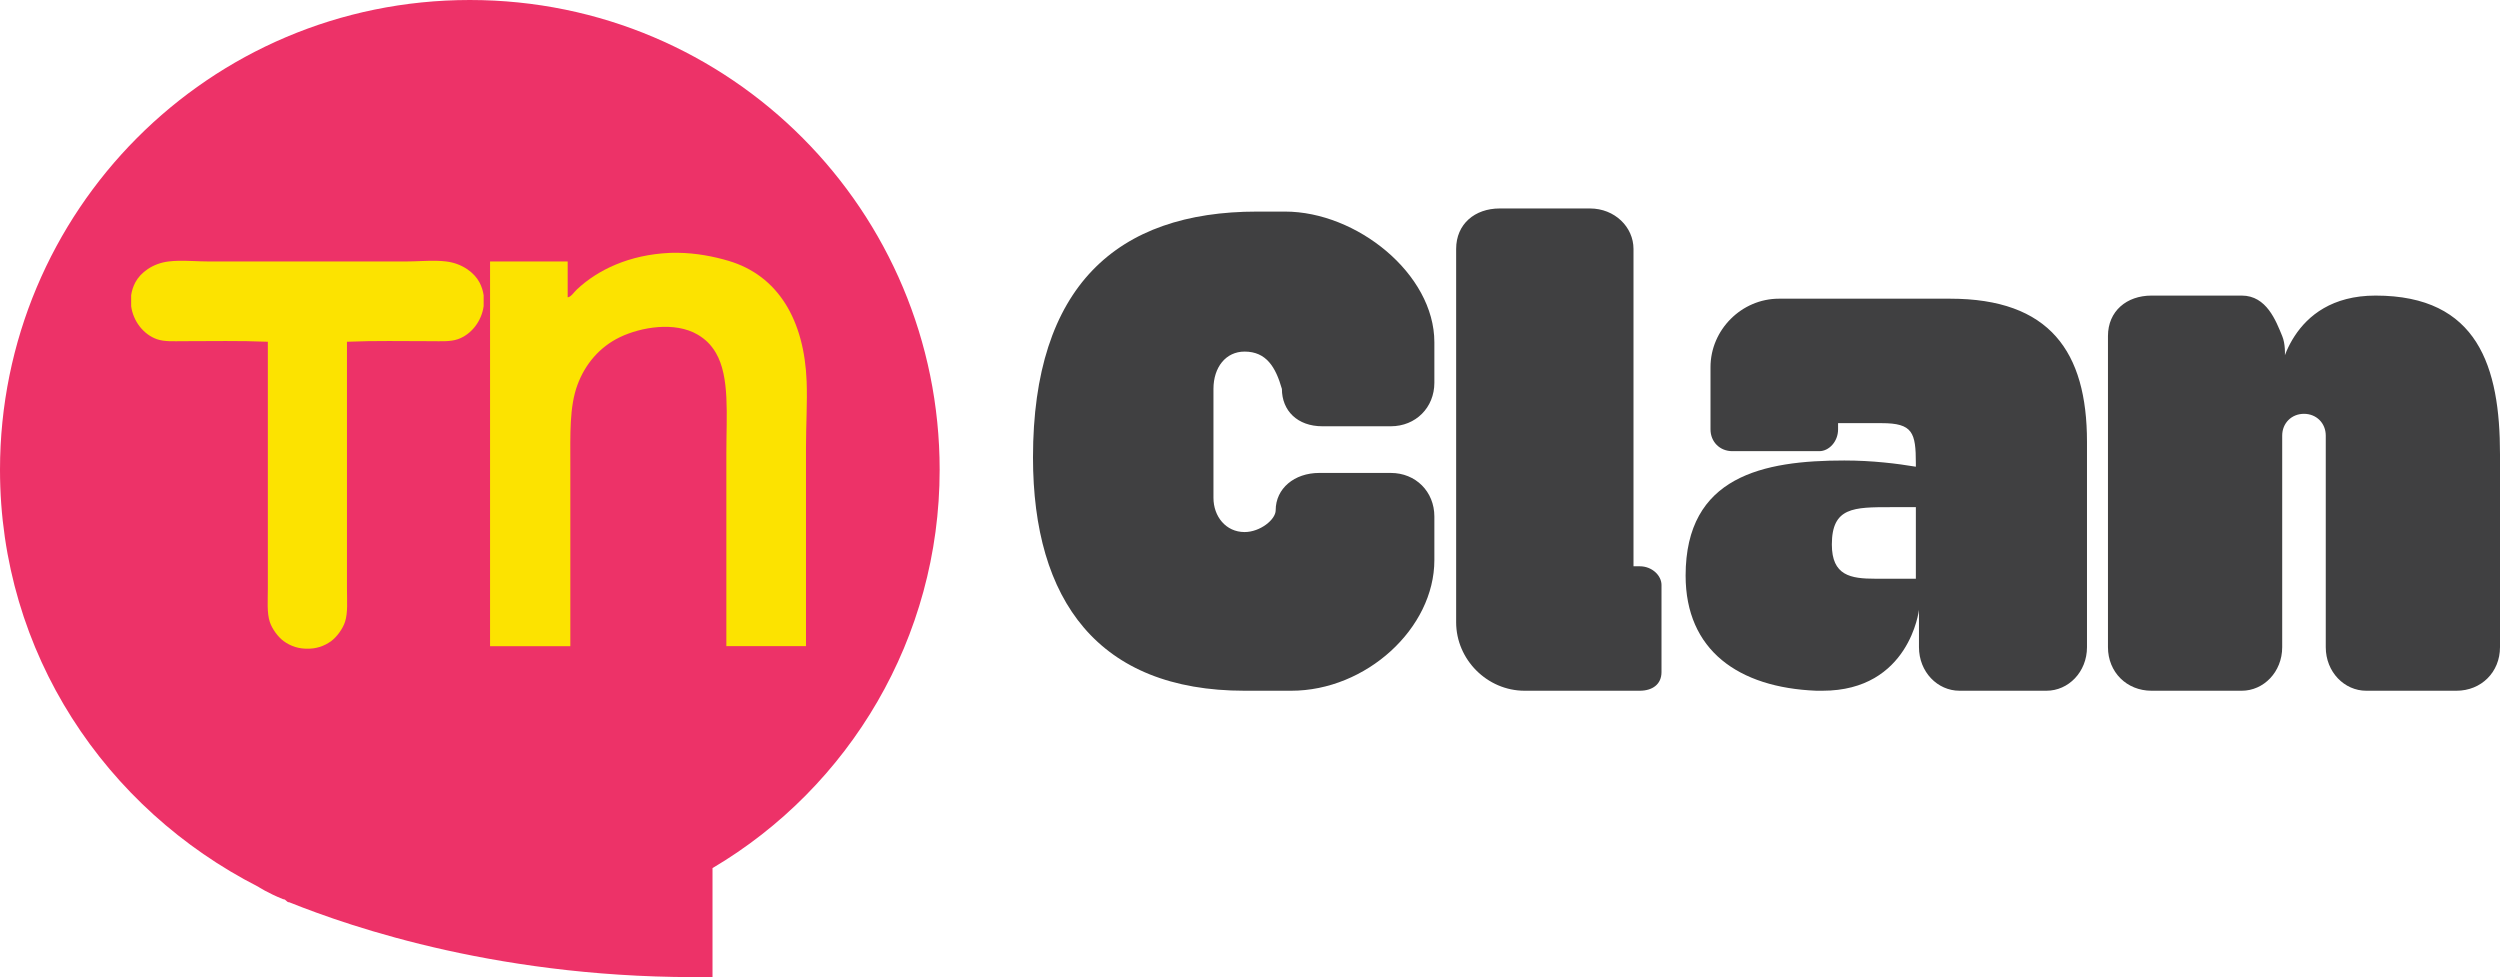
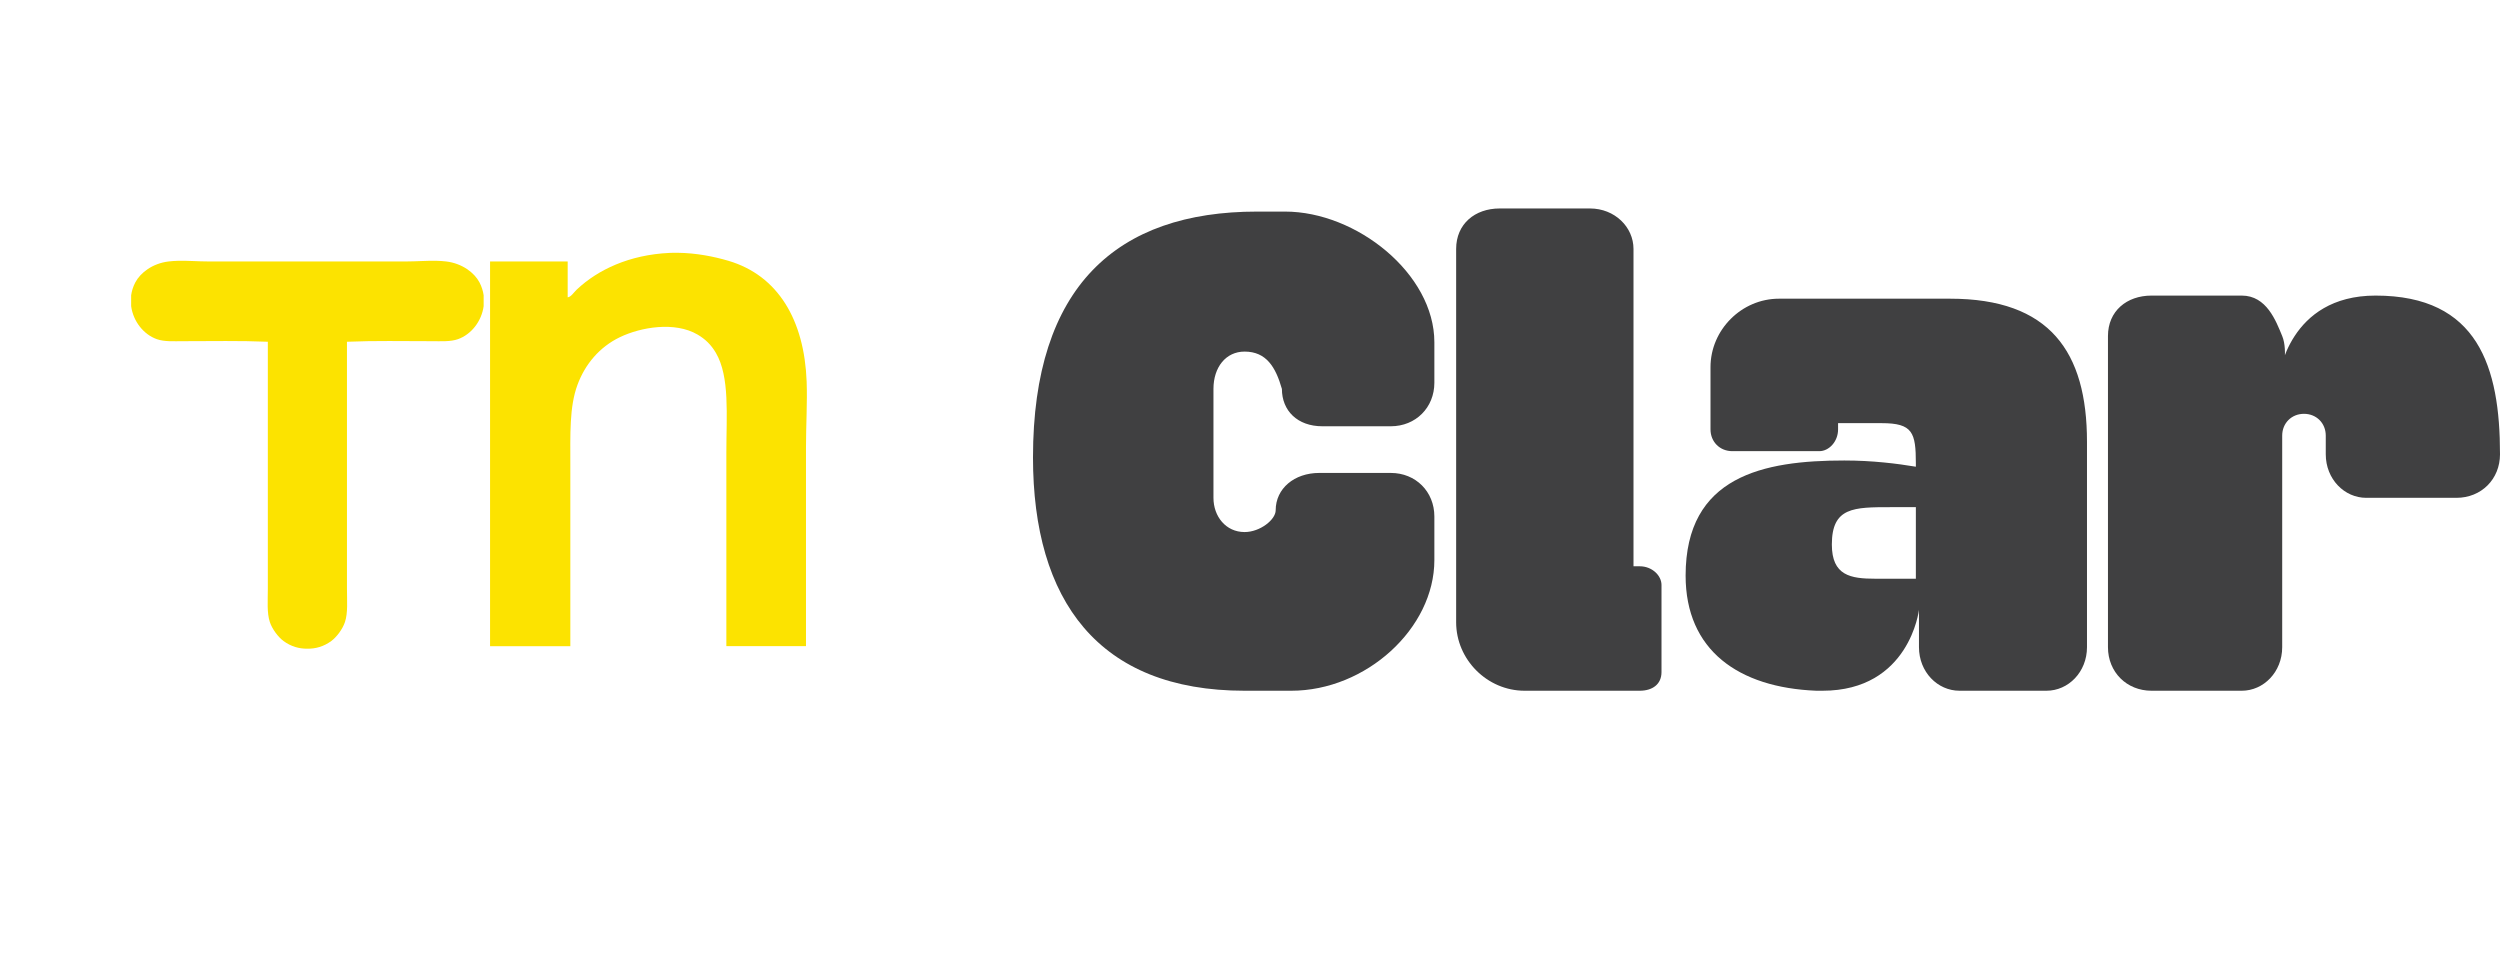
<svg xmlns="http://www.w3.org/2000/svg" xmlns:ns1="http://sodipodi.sourceforge.net/DTD/sodipodi-0.dtd" xmlns:ns2="http://www.inkscape.org/namespaces/inkscape" version="1.1" id="Capa_1" x="0px" y="0px" viewBox="0 0 80.349 31.404" xml:space="preserve" ns1:docname="tv clan 2020.svg" width="80.349" height="31.404" ns2:version="0.92.4 (5da689c313, 2019-01-14)">
  <defs id="defs880">
	
	
	
	
	

		
		
		
		
		
	
		
		
		
		
		
	</defs>
  <ns1:namedview pagecolor="#ffffff" bordercolor="#666666" borderopacity="1" objecttolerance="10" gridtolerance="10" guidetolerance="10" ns2:pageopacity="0" ns2:pageshadow="2" ns2:window-width="1920" ns2:window-height="1017" id="namedview878" showgrid="false" ns2:object-paths="true" ns2:object-nodes="true" ns2:snap-intersection-paths="true" ns2:snap-smooth-nodes="true" showguides="true" ns2:guide-bbox="true" fit-margin-top="0" fit-margin-left="0" fit-margin-right="0" fit-margin-bottom="0" ns2:zoom="11.588086" ns2:cx="57.657858" ns2:cy="7.9630184" ns2:window-x="-8" ns2:window-y="-8" ns2:window-maximized="1" ns2:current-layer="Capa_1">
    <ns1:guide position="7.4,24.604" orientation="0,1" id="guide1469" ns2:locked="false" />
    <ns1:guide position="43.8,9.204" orientation="0,1" id="guide1471" ns2:locked="false" />
  </ns1:namedview>
  <style type="text/css" id="style837">
	.st0{fill:#ED3268;}
	.st1{fill:#FCE300;}
	.st2{fill:#404041;}
</style>
  <path class="st2" d="m 59.075,13.6 v 0.2 c 0,0.4 -0.3,0.7 -0.6,0.7 h -2.8 c -0.4,0 -0.7,-0.3 -0.7,-0.7 v -2 c 0,-1.2 1,-2.2 2.2,-2.2 h 5.5 c 3.2,0 4.4,1.7 4.4,4.6 v 6.6 c 0,0.8 -0.6,1.4 -1.3,1.4 h -2.8 c -0.7,0 -1.3,-0.6 -1.3,-1.4 v -1.2 c 0,0 -0.3,2.6 -3.1,2.6 h -0.2 c -2.5,-0.1 -4.2,-1.3 -4.2,-3.7 0,-3.2 2.5,-3.7 5.1,-3.7 0.9,0 1.7,0.1 2.3,0.2 v -0.1 c 0,-1 -0.1,-1.3 -1.1,-1.3 z m 2.5,2.7 c -0.4,0 -0.7,0 -0.8,0 -1.2,0 -1.9,0 -1.9,1.2 0,1 0.6,1.1 1.4,1.1 h 1.3 z" id="path859" ns2:connector-curvature="0" style="fill:#404041" />
  <path class="st2" d="m 40,11.3 c -0.6,0 -1,0.5 -1,1.2 V 16 c 0,0.6 0.4,1.1 1,1.1 0.5,0 1,-0.4 1,-0.7 0,-0.7 0.6,-1.2 1.4,-1.2 h 2.3 c 0.8,0 1.4,0.6 1.4,1.4 V 18 c 0,2.2 -2.2,4.2 -4.6,4.2 H 40 c -4.7,0 -6.8,-2.9 -6.8,-7.5 0,-5.5 2.7,-7.9 7.2,-7.9 h 0.9 c 2.3,0 4.8,2 4.8,4.2 v 1.3 c 0,0.8 -0.6,1.4 -1.4,1.4 h -2.2 c -0.8,0 -1.3,-0.5 -1.3,-1.2 C 41,11.8 40.7,11.3 40,11.3 Z" id="path863" ns2:connector-curvature="0" style="fill:#404041" />
-   <path class="st2" d="m 73.249,12.1 c 0,0 0.3,-2.6 3.1,-2.6 3.3,0 4,2.3 4,5.1 v 6.2 c 0,0.8 -0.6,1.4 -1.4,1.4 h -2.9 c -0.7,0 -1.3,-0.6 -1.3,-1.4 V 14 c 0,-0.4 -0.3,-0.7 -0.7,-0.7 -0.4,0 -0.7,0.3 -0.7,0.7 v 6.8 c 0,0.8 -0.6,1.4 -1.3,1.4 h -2.9 c -0.8,0 -1.4,-0.6 -1.4,-1.4 v -10 c 0,-0.8 0.6,-1.3 1.4,-1.3 h 2.9 c 0.8,0 1.1,0.817 1.3,1.3 0.2,0.483 0,1.3 0,1.3 z" id="path865" ns2:connector-curvature="0" style="fill:#404041" ns1:nodetypes="csssssssssssssssszcc" />
+   <path class="st2" d="m 73.249,12.1 c 0,0 0.3,-2.6 3.1,-2.6 3.3,0 4,2.3 4,5.1 c 0,0.8 -0.6,1.4 -1.4,1.4 h -2.9 c -0.7,0 -1.3,-0.6 -1.3,-1.4 V 14 c 0,-0.4 -0.3,-0.7 -0.7,-0.7 -0.4,0 -0.7,0.3 -0.7,0.7 v 6.8 c 0,0.8 -0.6,1.4 -1.3,1.4 h -2.9 c -0.8,0 -1.4,-0.6 -1.4,-1.4 v -10 c 0,-0.8 0.6,-1.3 1.4,-1.3 h 2.9 c 0.8,0 1.1,0.817 1.3,1.3 0.2,0.483 0,1.3 0,1.3 z" id="path865" ns2:connector-curvature="0" style="fill:#404041" ns1:nodetypes="csssssssssssssssszcc" />
  <path class="st2" d="m 52.5,18.2 h 0.2 c 0.4,0 0.7,0.3 0.7,0.6 v 2.8 c 0,0.4 -0.3,0.6 -0.7,0.6 H 49 c -1.2,0 -2.2,-1 -2.2,-2.2 V 8 c 0,-0.8 0.6,-1.3 1.4,-1.3 h 2.9 c 0.8,0 1.4,0.6 1.4,1.3 z" id="path869" ns2:connector-curvature="0" style="fill:#404041" />
-   <path style="fill:#ed3268" ns2:connector-curvature="0" id="path839" d="M 30.2,15.1 C 30.2,6.8 23.5,0 15.1,0 6.7,0 0,6.8 0,15.1 0,21 3.4,26 8.3,28.5 v 0 c 0,0 0.3,0.2 0.8,0.4 0.1,0 0.1,0.1 0.2,0.1 2,0.8 6.9,2.5 13.6,2.4 v -3.5 c 4.4,-2.6 7.3,-7.4 7.3,-12.8 z" class="st0" />
  <g id="g843" transform="translate(53.724)" style="fill:#404041;fill-opacity:1">
    <path style="fill:#404041;fill-opacity:1" ns2:connector-curvature="0" id="path841" d="M 26.8,9.1 V 8.2 c 0,-0.8 0.6,-1.4 1.3,-1.4 h 2.3 c 0.8,0 1.3,0.6 1.3,1.4 v 1 l -1,6.4 c -0.1,0.4 -0.4,0.7 -0.8,0.7 H 28.4 C 28,16.3 27.6,16 27.6,15.6 Z m 0.5,10 c 0,-0.5 0.4,-0.8 0.8,-0.8 h 2.4 c 0.5,0 0.8,0.4 0.8,0.8 v 2.4 c 0,0.5 -0.4,0.8 -0.8,0.8 h -2.4 c -0.5,0 -0.8,-0.4 -0.8,-0.8 z" class="st1" />
  </g>
  <g id="g849" transform="translate(-40.127)">
    <path style="fill:#fce300" ns2:connector-curvature="0" id="path845" d="m 9.9,18.8 c 0,-0.4 0.3,-0.7 0.6,-0.7 h 1.6 c 0.4,0 0.6,0.3 0.6,0.7 0,2.2 -1.6,3.4 -3.9,3.4 h -2 C 5.9,22.2 5.2,22 4.6,21.6 4,21.2 3.7,20.8 3.5,20.2 3.3,19.6 3.1,18.7 3.1,17.6 V 14 C 2.7,14 2.4,13.7 2.4,13.3 v -3 C 2.4,9.9 2.7,9.6 3.1,9.6 V 8.1 C 3.1,7.3 3.7,6.8 4.5,6.8 h 2.9 c 0.7,0 1.3,0.6 1.3,1.3 v 1.5 h 1.1 c 0.4,0 0.7,0.3 0.7,0.7 v 3 c 0,0.4 -0.3,0.7 -0.7,0.7 H 8.9 v 3.5 c 0,1 0.2,1.4 0.9,1.4 z" class="st1" />
    <path style="fill:#fce300" ns2:connector-curvature="0" id="path847" d="m 26.2,10.4 c -0.3,1.4 -0.7,3.1 -1.3,5.4 -0.5,2.1 -1,3.9 -1.6,5.6 -0.2,0.5 -0.7,0.9 -1.3,0.9 h -6 c -0.6,0 -1.1,-0.3 -1.3,-0.8 l -0.4,-1.3 c -0.7,-2.3 -1.2,-4.5 -1.6,-6.1 -0.3,-1.3 -0.6,-2.4 -0.8,-3.4 v -0.1 c 0,-0.4 0.4,-0.8 0.8,-0.8 h 3.8 c 0.7,0 1.2,0.5 1.3,1.1 l 1.1,6 c 0.3,-1.4 0.7,-3.5 1.2,-5.8 0.1,-0.7 0.6,-1.3 1.4,-1.3 h 3.7 c 0.6,-0.2 1,0.1 1,0.6 0,-0.1 0,0 0,0 z" class="st1" />
  </g>
-   <path class="st2" d="m 45.1,46.517 c 0,0.8 -0.6,1.3 -1.3,1.3 h -4.9 v 1.6 H 43 c 0.5,0 0.8,0.4 0.8,0.8 v 1.3 c 0,0.5 -0.4,0.8 -0.8,0.8 h -4.1 v 1.6 h 4.9 c 0.8,0 1.3,0.6 1.3,1.3 v 2 c 0,0.8 -0.6,1.4 -1.3,1.4 h -9.2 c -0.8,0 -1.3,-0.6 -1.3,-1.4 v -12.7 c 0,-0.7 0.6,-1.3 1.3,-1.3 h 9.2 c 0.8,0 1.3,0.6 1.3,1.3 z" id="path851" ns2:connector-curvature="0" style="fill:#404041" />
  <path class="st2" d="m 58.7,60.114 c 0,0.8 -0.6,1.4 -1.3,1.4 h -2.9 c -0.8,0 -1.4,-0.6 -1.4,-1.4 v -1.1 c -0.5,1.4 -1.8,2.5 -3.4,2.5 h -0.2 c -2,0 -3.6,-1.6 -3.6,-3.6 v -5.4 c 0,-2 1.6,-3.6 3.6,-3.6 h 0.2 c 1.6,0 2.9,1 3.4,2.5 v -4 c 0,-0.8 0.6,-1.3 1.4,-1.3 h 2.9 c 0.7,0 1.3,0.6 1.3,1.3 z m -5.7,-6.2 c 0,-0.5 -0.4,-1 -1,-1 -0.6,0 -1.1,0.5 -1.1,1 v 2.5 c 0,0.6 0.5,1 1,1 0.6,0 1,-0.5 1,-1 0.1,0 0.1,-2.5 0.1,-2.5 z" id="path853" ns2:connector-curvature="0" style="fill:#404041" />
  <path class="st2" d="m 67.7,59.079 c -0.7,0 -1.3,-0.6 -1.3,-1.4 v -1.2 c 0,0 -0.3,2.6 -3,2.6 -3.1,0 -4,-2.1 -4,-5.1 v -6.1 c 0,-0.8 0.6,-1.4 1.3,-1.4 h 2.9 c 0.8,0 1.4,0.6 1.4,1.4 v 6.8 c 0,0.4 0.3,0.7 0.7,0.7 0.4,0 0.7,-0.3 0.7,-0.7 v -6.8 c 0,-0.8 0.6,-1.4 1.3,-1.4 h 2.9 c 0.8,0 1.3,0.6 1.3,1.4 v 9.9 c 0,0.8 -0.6,1.4 -1.3,1.4 z" id="path855" ns2:connector-curvature="0" style="fill:#404041" />
-   <path class="st2" d="m 79,49.455 c 2.4,0 4.6,2 4.6,4.4 v 0.3 c 0,0.4 -0.3,0.6 -0.7,0.6 h -2.8 c -0.3,0 -0.5,-0.2 -0.5,-0.5 0,-0.6 -0.5,-1 -1.1,-1 -0.6,0 -1,0.4 -1,1 v 3 c 0,0.6 0.5,1 1.1,1 0.5,0 1,-0.4 1,-1 0,-0.3 0.2,-0.5 0.6,-0.5 H 83 c 0.4,0 0.7,0.3 0.7,0.6 v 0.4 c 0,2.4 -2.1,4.4 -4.6,4.4 h -0.7 c -4.1,0 -5.8,-2.6 -5.8,-6.5 0,-4.1 2.2,-6.3 5.9,-6.3 z" id="path857" ns2:connector-curvature="0" style="fill:#404041" />
  <path class="st2" d="m 46.275,46.314 c 0,-0.7 0.6,-1.3 1.4,-1.3 h 2.9 c 0.7,0 1.3,0.6 1.3,1.3 v 0.3 c 0,0.8 -0.6,1.3 -1.3,1.3 h -2.9 c -0.7,0 -1.4,-0.6 -1.4,-1.3 z m 0,4 c 0,-0.8 0.6,-1.4 1.4,-1.4 h 2.9 c 0.8,0 1.4,0.6 1.4,1.4 v 9.9 c 0,0.8 -0.6,1.4 -1.4,1.4 h -2.9 c -0.7,0 -1.4,-0.6 -1.4,-1.4 z" id="path867" ns2:connector-curvature="0" style="fill:#404041" />
  <path class="st2" d="m 62.221,64.885 c -4.3,0 -6.1,-1.8 -6.1,-6.4 0,-4.3 1.8,-6.3 6.4,-6.3 h 2.2 c 2.4,0 4.4,1.8 4.4,4.5 0,2.6 -2.4,2.9 -4.7,2.9 -1,0 -1.8,0 -2.6,-0.1 v 0.1 c 0,1.1 0.5,1.4 1.3,1.4 h 1.9 v -0.4 c 0,-0.3 0.3,-0.6 0.7,-0.6 h 2.8 c 0.3,0 0.6,0.3 0.6,0.7 0,2.6 -2.4,4.4 -5,4.4 z m -0.4,-6.9 c 0.4,0 1.1,0.1 1.9,0.1 0.9,0 1.1,-0.3 1.1,-1 0,-0.7 -0.4,-1.2 -1.4,-1.2 -1.3,0 -1.5,0.9 -1.5,1.9 z" id="path871" ns2:connector-curvature="0" style="fill:#404041" />
  <g id="g1465" style="fill:#fce300;fill-opacity:1;stroke-width:2.201" transform="matrix(0.454,0,0,0.454,17.554,-5.041)">
    <path id="path1537" d="m -26.042,29.566 c -0.233,0.005 -0.463,0.02 -0.687,0.047 -1.138,0.137 -1.997,0.797 -2.357,1.482 -0.157,0.298 -0.252,0.605 -0.295,0.91 v 0.772 c 0.143,1.067 0.875,2.006 1.824,2.339 0.532,0.187 1.191,0.141 1.845,0.141 2.107,0 3.99,-0.044 6.007,0.04 v 17.482 c 0,0.861 -0.074,1.702 0.141,2.357 0.167,0.506 0.59,1.067 0.97,1.347 0.529,0.391 1.118,0.553 1.69,0.542 0.573,0.012 1.161,-0.151 1.69,-0.542 0.379,-0.28 0.803,-0.841 0.97,-1.347 0.216,-0.655 0.141,-1.496 0.141,-2.357 V 35.297 c 2.017,-0.085 3.9,-0.04 6.007,-0.04 0.654,0 1.313,0.045 1.845,-0.141 0.949,-0.333 1.681,-1.272 1.824,-2.339 v -0.772 c -0.044,-0.305 -0.139,-0.612 -0.295,-0.91 -0.36,-0.684 -1.219,-1.345 -2.357,-1.482 -0.224,-0.027 -0.454,-0.042 -0.687,-0.047 -0.7,-0.015 -1.433,0.047 -2.135,0.047 h -7.004 -7.004 c -0.702,0 -1.435,-0.062 -2.135,-0.047 z" style="fill:#fce300;fill-opacity:1;fill-rule:evenodd;stroke:none;stroke-width:2.751" ns2:connector-curvature="0" />
    <path ns2:connector-curvature="0" style="fill:#fce300;fill-opacity:1;fill-rule:evenodd;stroke:none;stroke-width:2.751" d="M 9.3,29 C 9.112,28.997 8.924,28.997 8.734,29.007 5.891,29.138 3.658,30.196 2.168,31.6 1.952,31.804 1.759,32.129 1.522,32.152 V 29.613 H -3.973 V 56.847 H 1.71 V 44.132 c 0,-2.315 -0.073,-4.213 0.505,-5.785 0.542,-1.468 1.568,-2.683 3.004,-3.374 1.484,-0.713 3.892,-1.127 5.502,-0.182 0.534,0.313 0.951,0.71 1.293,1.293 0.993,1.695 0.741,4.415 0.741,7.078 v 13.684 h 5.637 V 42.792 c 0,-1.618 0.102,-3.206 0.047,-4.674 -0.163,-4.353 -2.015,-7.511 -5.542,-8.553 -1.022,-0.302 -2.281,-0.554 -3.596,-0.566 z" id="path1542" />
  </g>
-   <rect style="opacity:1;fill:#fce300;fill-opacity:1;stroke:none;stroke-width:15;stroke-linecap:round;stroke-linejoin:round;stroke-miterlimit:4;stroke-dasharray:none;stroke-dashoffset:0;stroke-opacity:1;paint-order:normal" id="rect1478" width="0.675" height="11.2" x="88.202" y="44.809" />
</svg>